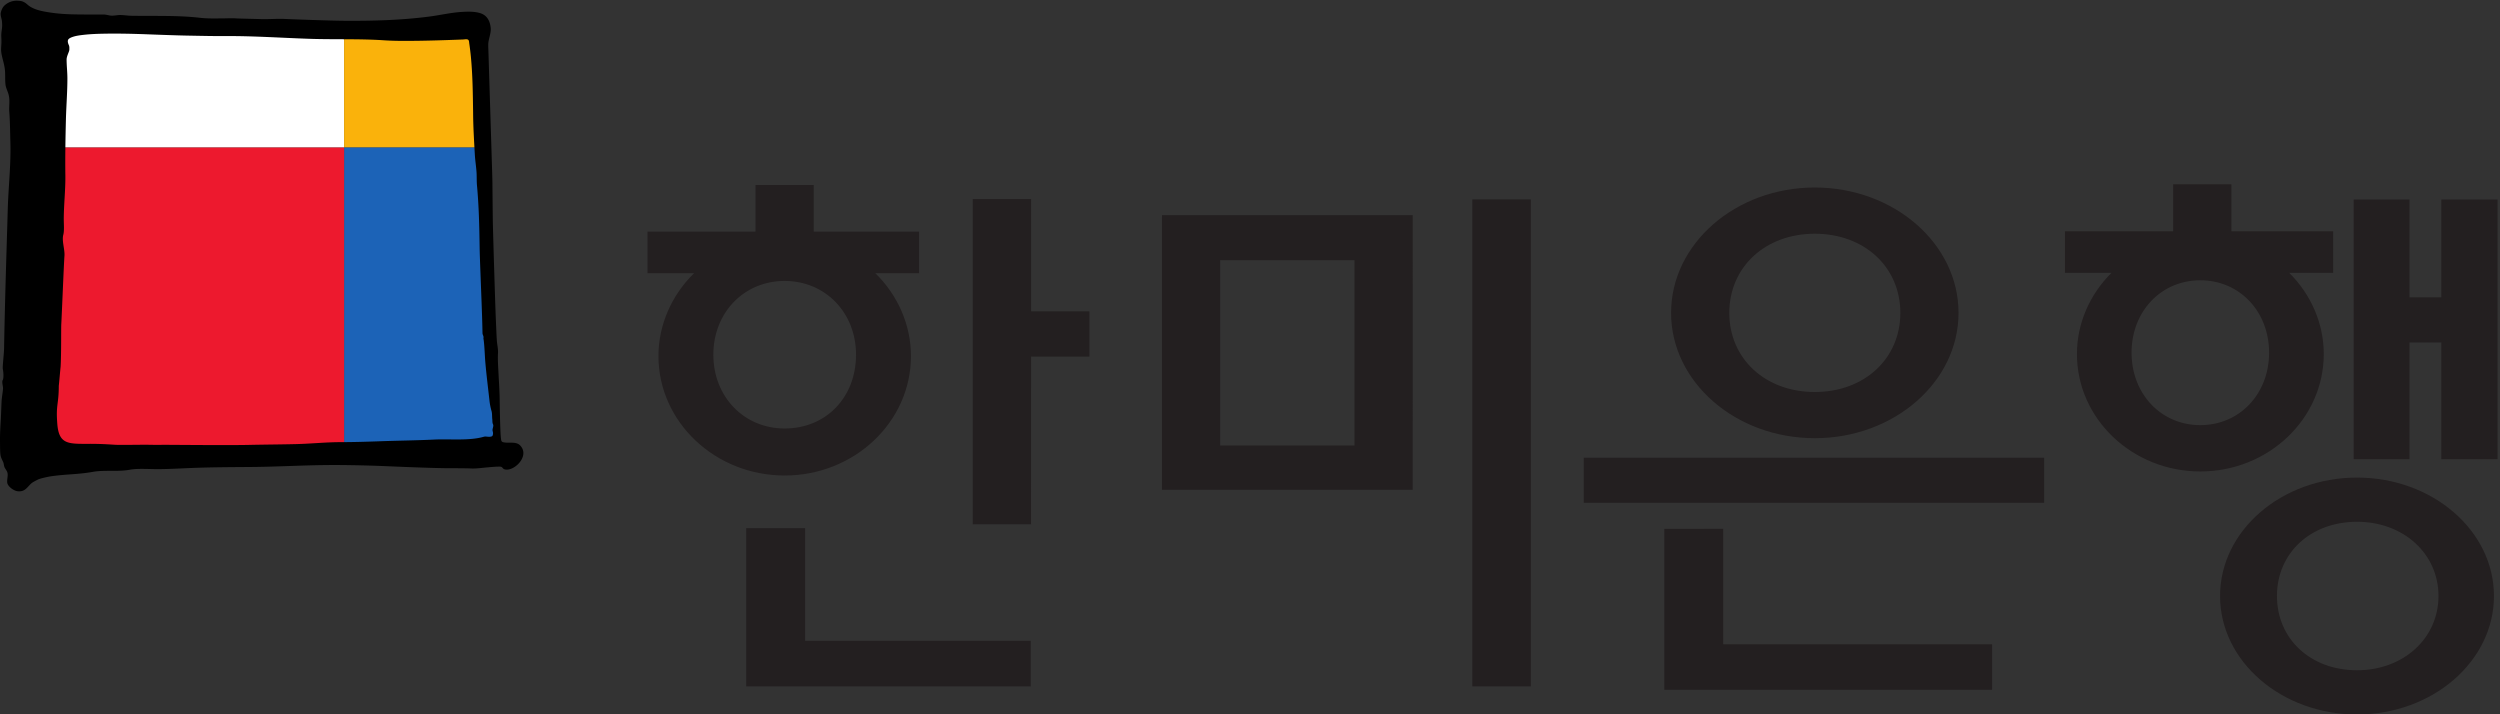
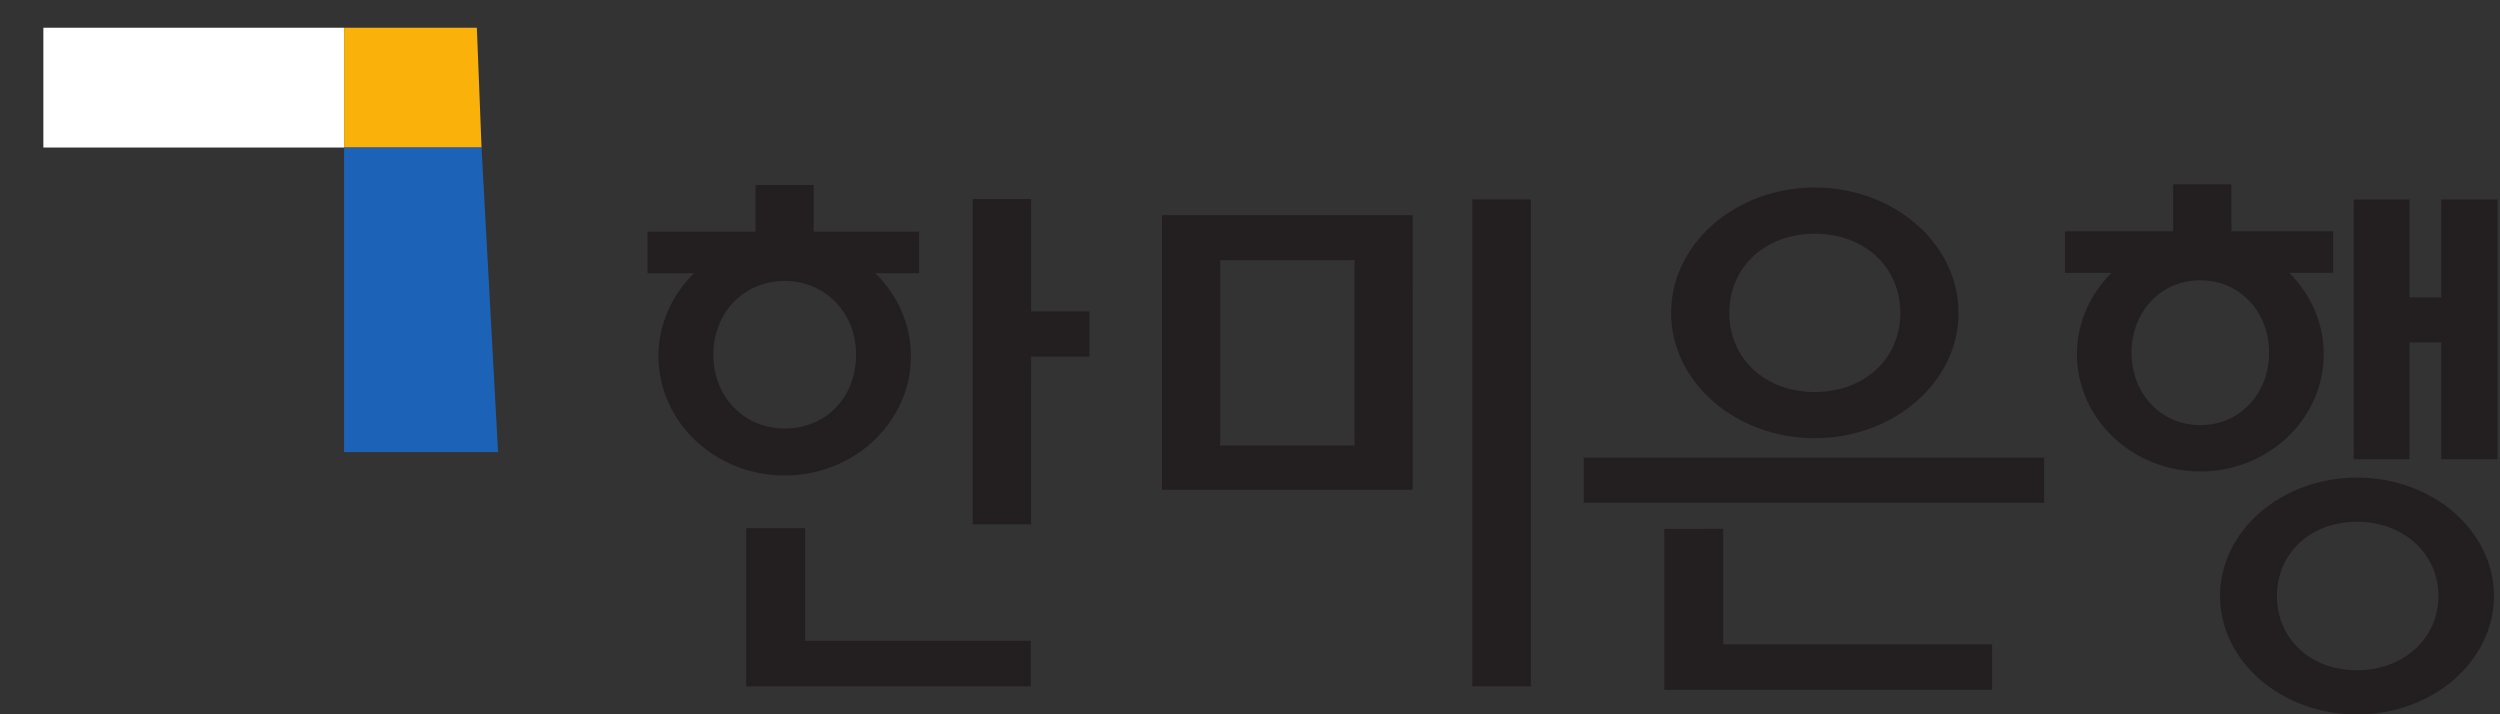
<svg xmlns="http://www.w3.org/2000/svg" xml:space="preserve" width="1049.738" height="300" viewBox="0 0 1049.738 300">
  <rect x="0" y="0" width="1049.738" height="300" fill="#333333" stroke="none" />
  <path d="M1227.7 435.016h-215.42l-.08-2.977V195.703h218.48l.02 239.313zm-164.75-200.661v161.36h117.01v-161.36h-117.01M1282.6 448.723V24.465h50.97v424.258h-50.97M1777.76 223.664h-398.11v-39.289h401.11v39.289h-3M701.363 162.305h-51.304V24.465h247.89V64.18H701.363v98.125M1501.15 61.152v100.559H1449.84V21.465h285.58v39.687h-234.27M1580.96 459.063c-69.03 0-125.2-49.004-125.2-109.227 0-60.195 56.17-109.16 125.2-109.16 69.04 0 125.21 48.965 125.21 109.16 0 60.223-56.17 109.227-125.21 109.227zm74.52-109.227c0-39.934-31.34-68.918-74.52-68.918-43.16 0-74.48 28.984-74.48 68.918 0 39.945 31.32 68.957 74.48 68.957 43.18 0 74.52-29.012 74.52-68.957M2053.31 206.367c-65.78 0-119.31-46.258-119.31-103.152C1934 46.309 1987.53 0 2053.31 0s119.3 46.309 119.3 103.215c0 56.894-53.52 103.152-119.3 103.152zm70.97-103.152c0-36.887-30.51-64.7-70.97-64.7-40.42 0-69.74 27.208-69.74 64.7 0 37.461 29.32 64.648 69.74 64.648 40.46 0 70.97-27.793 70.97-64.648M2032.52 420.941h-88.63v40.957H1893.16v-40.957h-94.28v-36.222h40.54c-19.16-19-30.1-44.328-30.1-70.711 0-56.43 48.23-102.317 107.5-102.317s107.52 45.887 107.52 102.317c0 26.383-10.95 51.711-30.09 70.711h38.27zm-55.8-105.777c0-35.973-25.76-63.113-59.94-63.113-34.14 0-59.88 27.14-59.88 63.113 0 35.969 25.74 63.074 59.88 63.074 34.18 0 59.94-27.105 59.94-63.074M800.648 420.641h-91.8v40.621h-50.696v-40.621H564.07V384.41h40.567c-19.739-19.347-31.035-45.219-31.035-72.183 0-57.383 49.343-104.063 109.968-104.063 60.653 0 110.008 46.68 110.008 104.063 0 26.964-11.293 52.836-31.035 72.183h38.105zm-54.925-107.207c0-37.27-26.153-64.301-62.188-64.301-35.422 0-62.113 27.637-62.113 64.301 0 36.625 26.691 64.23 62.113 64.23 35.449 0 62.188-27.605 62.188-64.23M2172.76 448.582h-46.01v-85.187h-27.73v85.187h-48.6v-226.18h48.6v101.692h27.73V222.402h49.01v226.18h-3M898.238 448.965h-50.855v-283.25l50.801-.051s.027 140.328.027 146.086h50.832v39.461H898.23l.008 97.754" style="fill:#231f20;fill-opacity:1;fill-rule:nonzero;stroke:none" transform="matrix(.482 0 0 -.482 .004 300)" />
  <path d="M299.766 493.879H37.769V598.25h261.997V493.879" style="fill:#fff;fill-opacity:1;fill-rule:nonzero;stroke:none" transform="matrix(.482 0 0 -.482 .004 300)" />
  <path d="M419.48 493.879H299.766V598.25H415.41l4.07-104.371" style="fill:#fab20b;fill-opacity:1;fill-rule:nonzero;stroke:none" transform="matrix(.482 0 0 -.482 .004 300)" />
  <path d="M433.875 228.586H299.766v265.293H419.48l14.395-265.293" style="fill:#1c63b7;fill-opacity:1;fill-rule:nonzero;stroke:none" transform="matrix(.482 0 0 -.482 .004 300)" />
-   <path d="M299.766 228.586H37.098v265.293h262.668V228.586" style="fill:#ed192e;fill-opacity:1;fill-rule:nonzero;stroke:none" transform="matrix(.482 0 0 -.482 .004 300)" />
-   <path d="M429.375 426.84c.168-6.844.359-13.672.563-20.516.222-7.726.46-15.469.703-23.195.222-7.371.461-14.731.695-22.102.266-7.906.555-15.808.91-23.711.176-3.898.317-7.789.59-11.687.258-3.559 1.187-7.098.996-10.691-.355-6.286.207-12.68.492-18.961.262-5.489.676-10.965.821-16.465.128-2.196.113-4.422.152-6.621.062-3.926.129-7.84.215-11.766.097-4.172.195-8.352.371-12.551.129-2.996.23-6.054.64-9.043.172-1.258.575-2.07 1.891-2.371 1.274-.305 2.617-.383 3.93-.402 2.597-.047 5.336.215 7.836-.606 1.011-.32 1.937-.82 2.695-1.55 9.633-9.465-5.867-24.036-13.816-20.879-1.047.488-1.473 1.882-2.801 2.097-2.11.344-10.344-.457-11.09-.527-5.203-.41-10.477-1.297-15.695-.957-1.594.098-11.325.195-14.621.176-16.629-.157-59.188 1.855-66.61 2.101-7.387.242-14.797.45-22.203.555-7.387.137-14.793.176-22.184.098-22.035-.223-44.164-1.551-66.117-1.68-16.547-.125-33.75-.195-51.035-.867-9.82-.403-17.949-.879-27.851-1.008-8.141-.098-18.516.801-25.489-.469-10.484-1.972-22.34-.058-32.508-1.902-13.707-2.402-22.77-1.875-36.472-3.867-2.387-.332-9.457-1.828-11.555-2.93-1.617-.852-3.976-1.953-5.402-3.125-3.762-3.293-5.512-7.617-11.91-6.973-3.446.301-8.641 4.024-9.203 7.344-.43 2.754.746 5.684.246 8.426-.301 1.797-1.672 3.242-2.473 4.824-.8 1.641-.652 3.477-1.45 5.098C.024 225.559.126 225.313 0 237.707c-.074 6.551.32 13.094.723 19.617.254 5.176.402 10.371.652 15.547.172 3.313 1.074 7.942 1.25 11.164.113 1.778-1.3 5.801-.176 7.442.551.8.899 4.851 0 9.5-.363 1.953 1.012 13.195 1.094 17.668.176 10.3.39 20.593.644 30.902.5 20.758 1.102 41.519 1.727 62.262.16 5.398.332 10.832.492 16.254.153 5.304.293 10.625.469 15.882.738 18.118 2.71 36.696 2.168 54.614-.273 9.058-.273 17.234-.922 26.164-.422 4.742.598 9.535-.398 14.246-.735 3.574-2.512 6.398-2.93 9.668-.594 4.89.066 9.761-.754 14.734-.703 4.649-2.59 9.809-3.004 14.184-.219 2.386.094 4.886.192 7.277.168 4.008-.41 6.281.136 10.242.399 3.125.746 4.473.32 8.883-.273 2.695-1.636 5.145-.867 7.918.872 3.203 2.07 5.129 4.457 6.863 2.387 1.746 5.043 2.754 7.985 3.012 1.433.125 2.883.012 4.336-.148 2.394-.254 4.46-1.52 6.25-3.141 5.219-4.723 13.652-6.023 20.437-7.055 7.864-1.164 15.328-1.488 23.242-1.582 7.622-.082 15.176-.16 22.774-.082 1.601.016 3.355-.433 4.918-.75 3.32-.691 6.254.348 9.57.317 3.172-.016 6.324-.579 9.508-.641 19.363-.352 39.996.465 59.277-1.699 6.895-.817 11.868-.625 18.852-.625 4.598 0 9.199.351 13.785 0 1.621-.114 17.117-.449 20.164-.563 7.438-.301 14.906.465 22.301.086 4.535-.262 38.164-1.449 50.394-1.558 24.891-.192 49.903.433 74.633 3.621 9.594 1.222 18.926 3.496 28.625 4.086 5.235.308 10.844.484 15.918-1.039 6.149-1.86 8.711-7.008 9.238-13.067.407-4.922-2.179-9.726-2.144-14.648.004-2.133.117-4.297.18-6.446.172-5.32.332-10.656.488-15.996.406-12.988.812-25.984 1.211-38.984.379-12.313.785-24.637 1.14-36.965.219-7.117.493-14.234.606-21.371 0-.062.039-1.328.012-1.328 0 0 .289-30.649.402-35.332zM124.633 592.656c-10.727.352-21.449.594-32.172.43-6.574-.098-13.184-.289-19.727-1.039-3.402-.387-6.965-.836-10.187-2.07-.863-.336-1.723-.719-2.434-1.301-1.75-1.36-.949-3.828-.129-5.637.578-1.285.414-2.57.414-3.976 0-1.571-2.433-5.532-2.386-8.629.015-5.414.687-10.817.687-16.332 0-11.559-.922-23.164-1.262-34.813-.402-16.144-.75-33.684-.5-50.414.098-12.488-1.375-25.027-1.394-37.434 0-4.324.547-9.984-.402-13.523-1.442-5.23 1.41-12.781 1-18.391-.551-7.406-2.313-51.824-2.747-59.23-.25-3.399.083-26.66-.625-37.719-.093 0-1.457-16.219-1.57-16.219 0-16.484-2.629-16.074-1.297-33.164 1.328-17.238 8.895-17.461 24.996-17.461 15.286.145 22.934-.773 26.844-.851 10.488-.176 20.996.226 31.516 0 3.265-.059 6.555 0 9.836.019 4.656.012 56.246-.496 73.59-.078 13.793.313 27.609.352 41.398.703 12.996.325 25.949 1.7 39.012 1.7 10.469 0 21.594.351 31.66.683 16.594.645 33.277.762 49.855 1.574 13.246.625 29.989-1.211 42.637 2.364 1.445.41 2.047.222 3.508.105 1.269-.105 2.695-.156 3.887.422.621.281 1.023 2.098.797 3.328-.098.567-.262 1.047-.352 1.621-.086.598.016 1.223.164 1.797.301 1.281.797 2.551.188 3.801-.61 1.23-.415 2.832-.575 4.18-.289 2.488-.015 4.871-.691 7.273-.797 2.871-1.41 5.762-1.742 8.723-.504 4.57-1.032 9.14-1.563 13.718-.726 6.418-1.449 12.844-2.015 19.274-.598 6.637-.645 13.32-1.469 19.89-.113.965-.328 1.286-.184 2.215.227 1.375-.832 2.563-.867 3.926-.023.848-.031 1.699-.051 2.535-.156 8.059-.461 16.125-.75 24.203-.351 9.442-.726 18.899-1.074 28.344-.25 6.777-.527 13.547-.641 20.32-.234 17.571-.66 35.637-2.273 53.125-.363 3.801-.176 7.711-.402 11.54-.356 5.324-1.207 10.441-1.508 15.742-.66 12.09-1.387 23.468-1.477 35.492-.121 8.543-.215 17.105-.496 25.664-.265 7.937-.687 15.871-1.441 23.769a242.155 242.155 0 0 1-1.422 11.657c-.227 1.488-.024 3.16-1.723 3.59-1.152.289-2.41-.051-3.574-.094-2.148-.082-4.285-.16-6.426-.242-10.406-.387-20.801-.703-31.211-.868-10.644-.16-21.316-.285-31.945.438-21.293 1.391-43.938.512-65.789 1.312-24.266.852-48.254 2.5-72.02 2.325-9.996-.051-20.07.175-30.168.367-11.804.144-39.082 1.234-41.308 1.316" style="fill:#000;fill-opacity:1;fill-rule:evenodd;stroke:none" transform="matrix(.482 0 0 -.482 .004 300)" />
</svg>